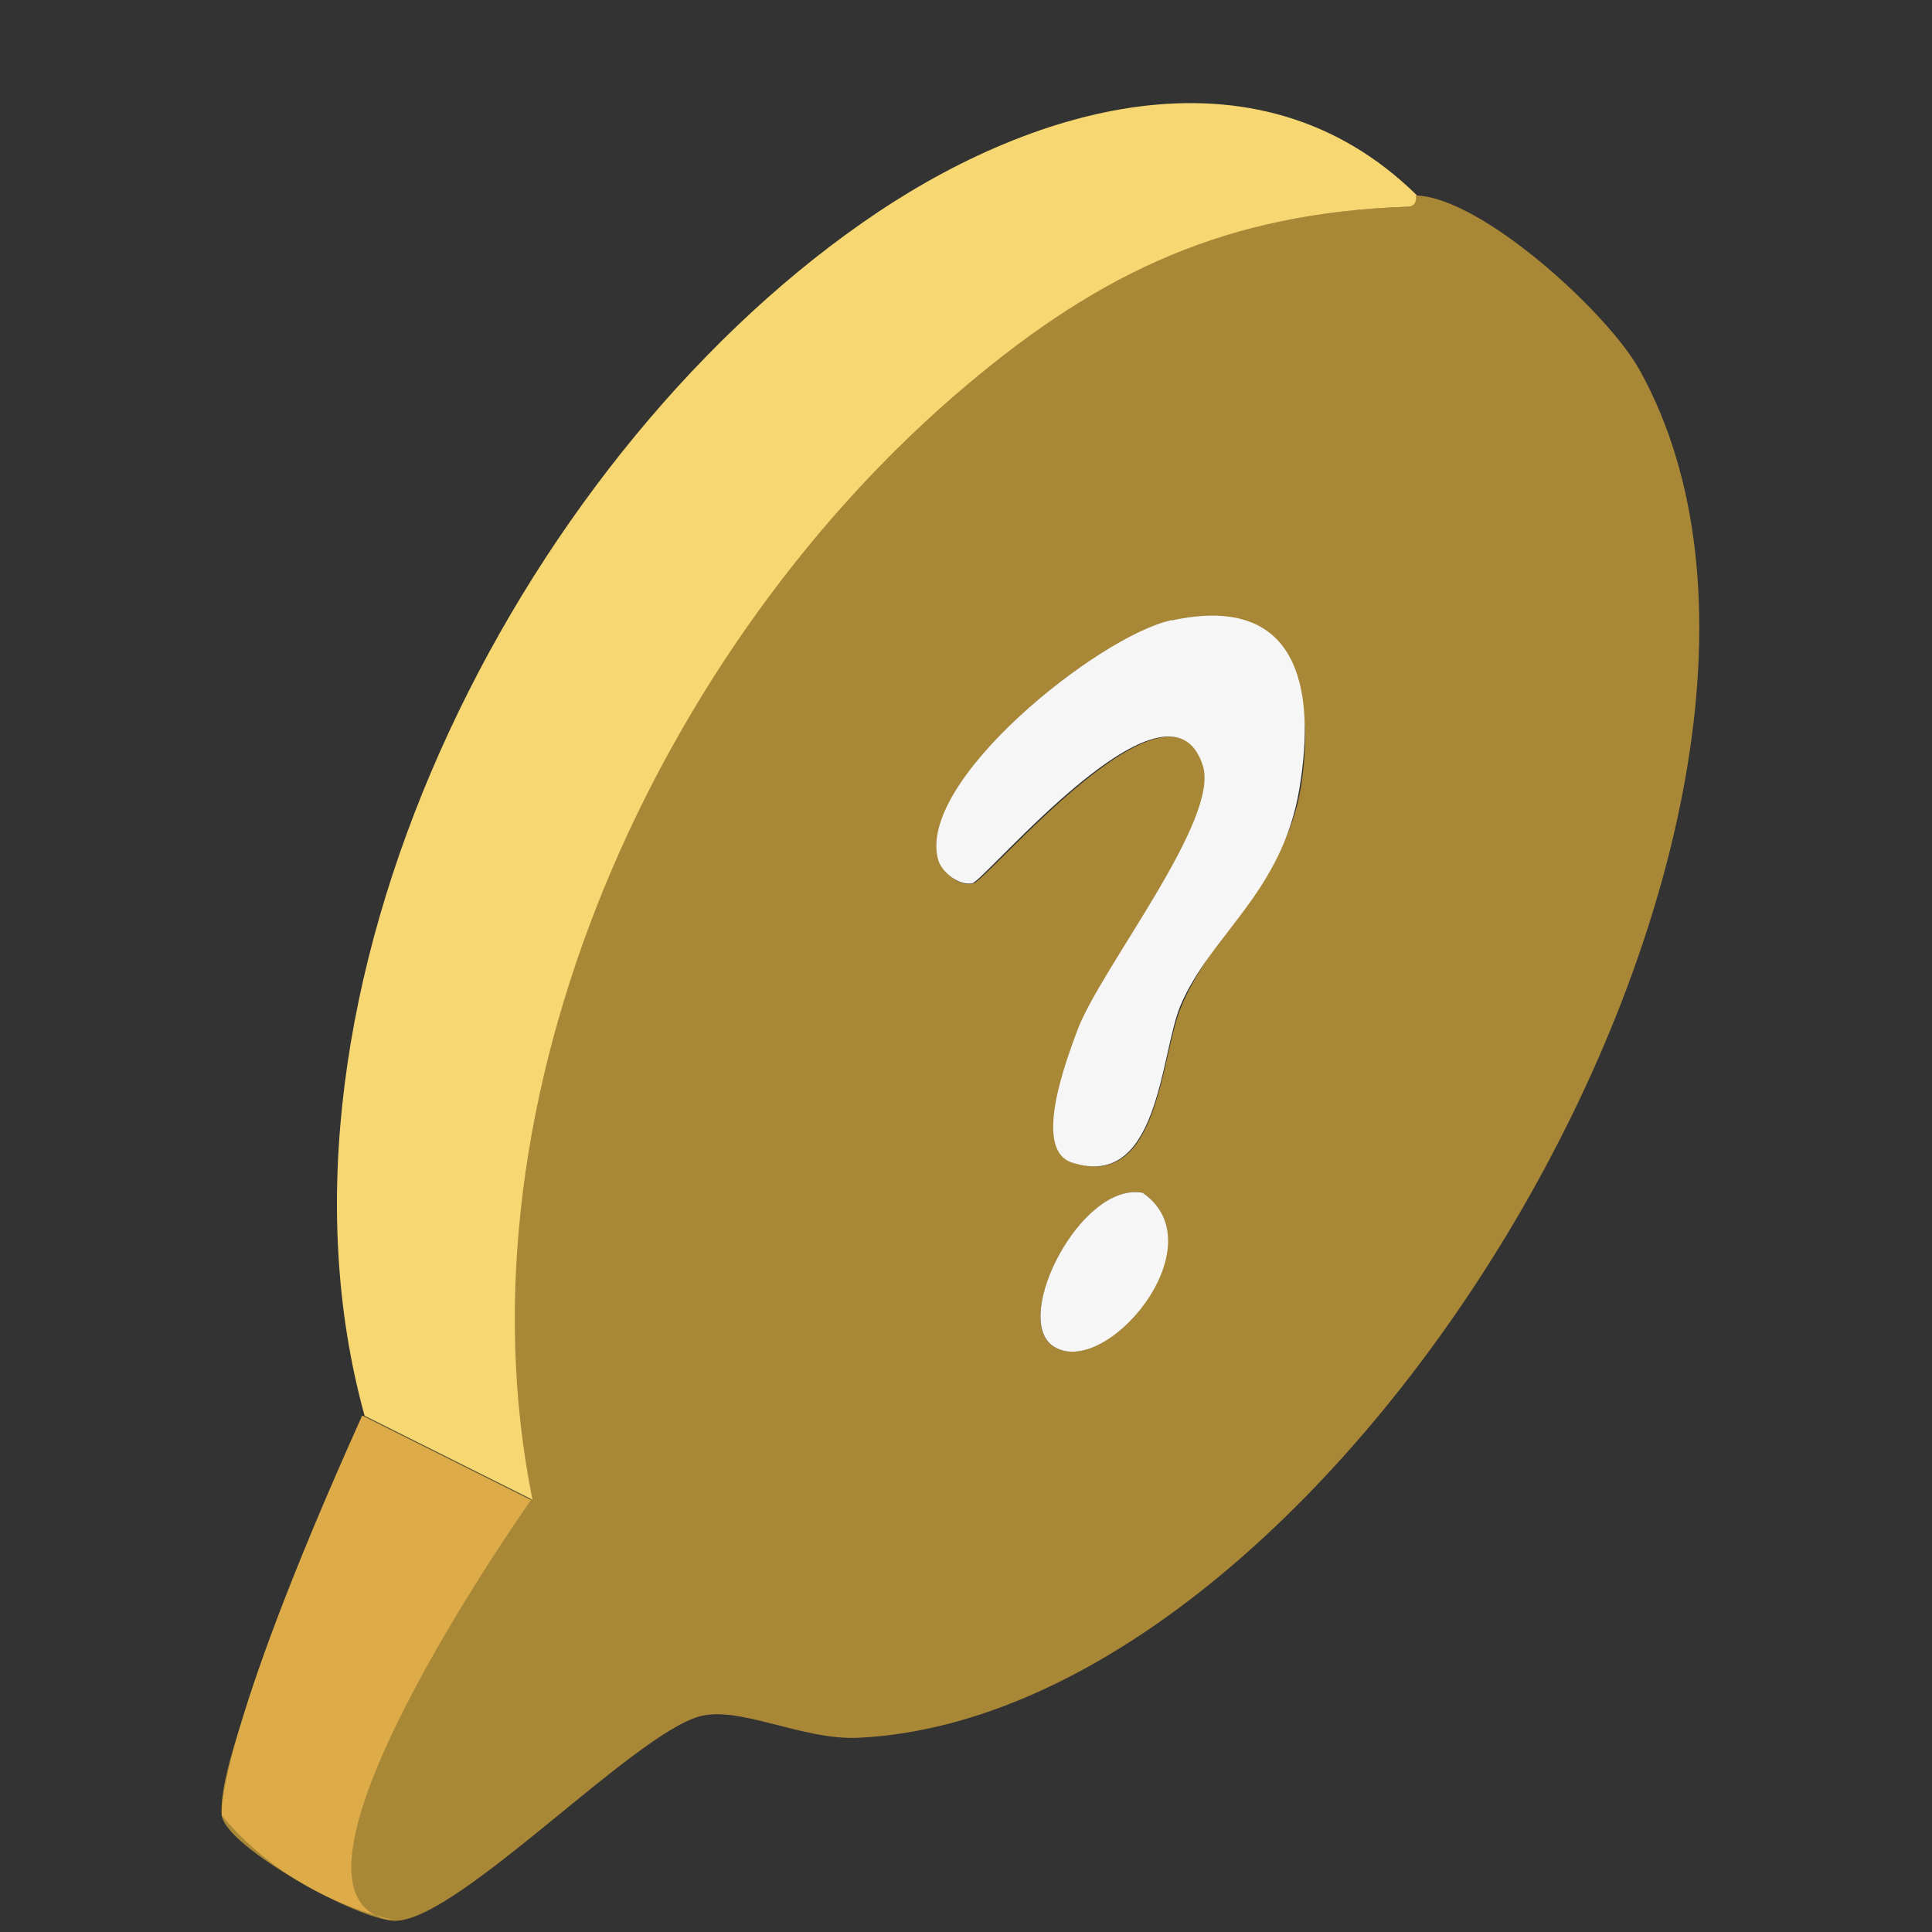
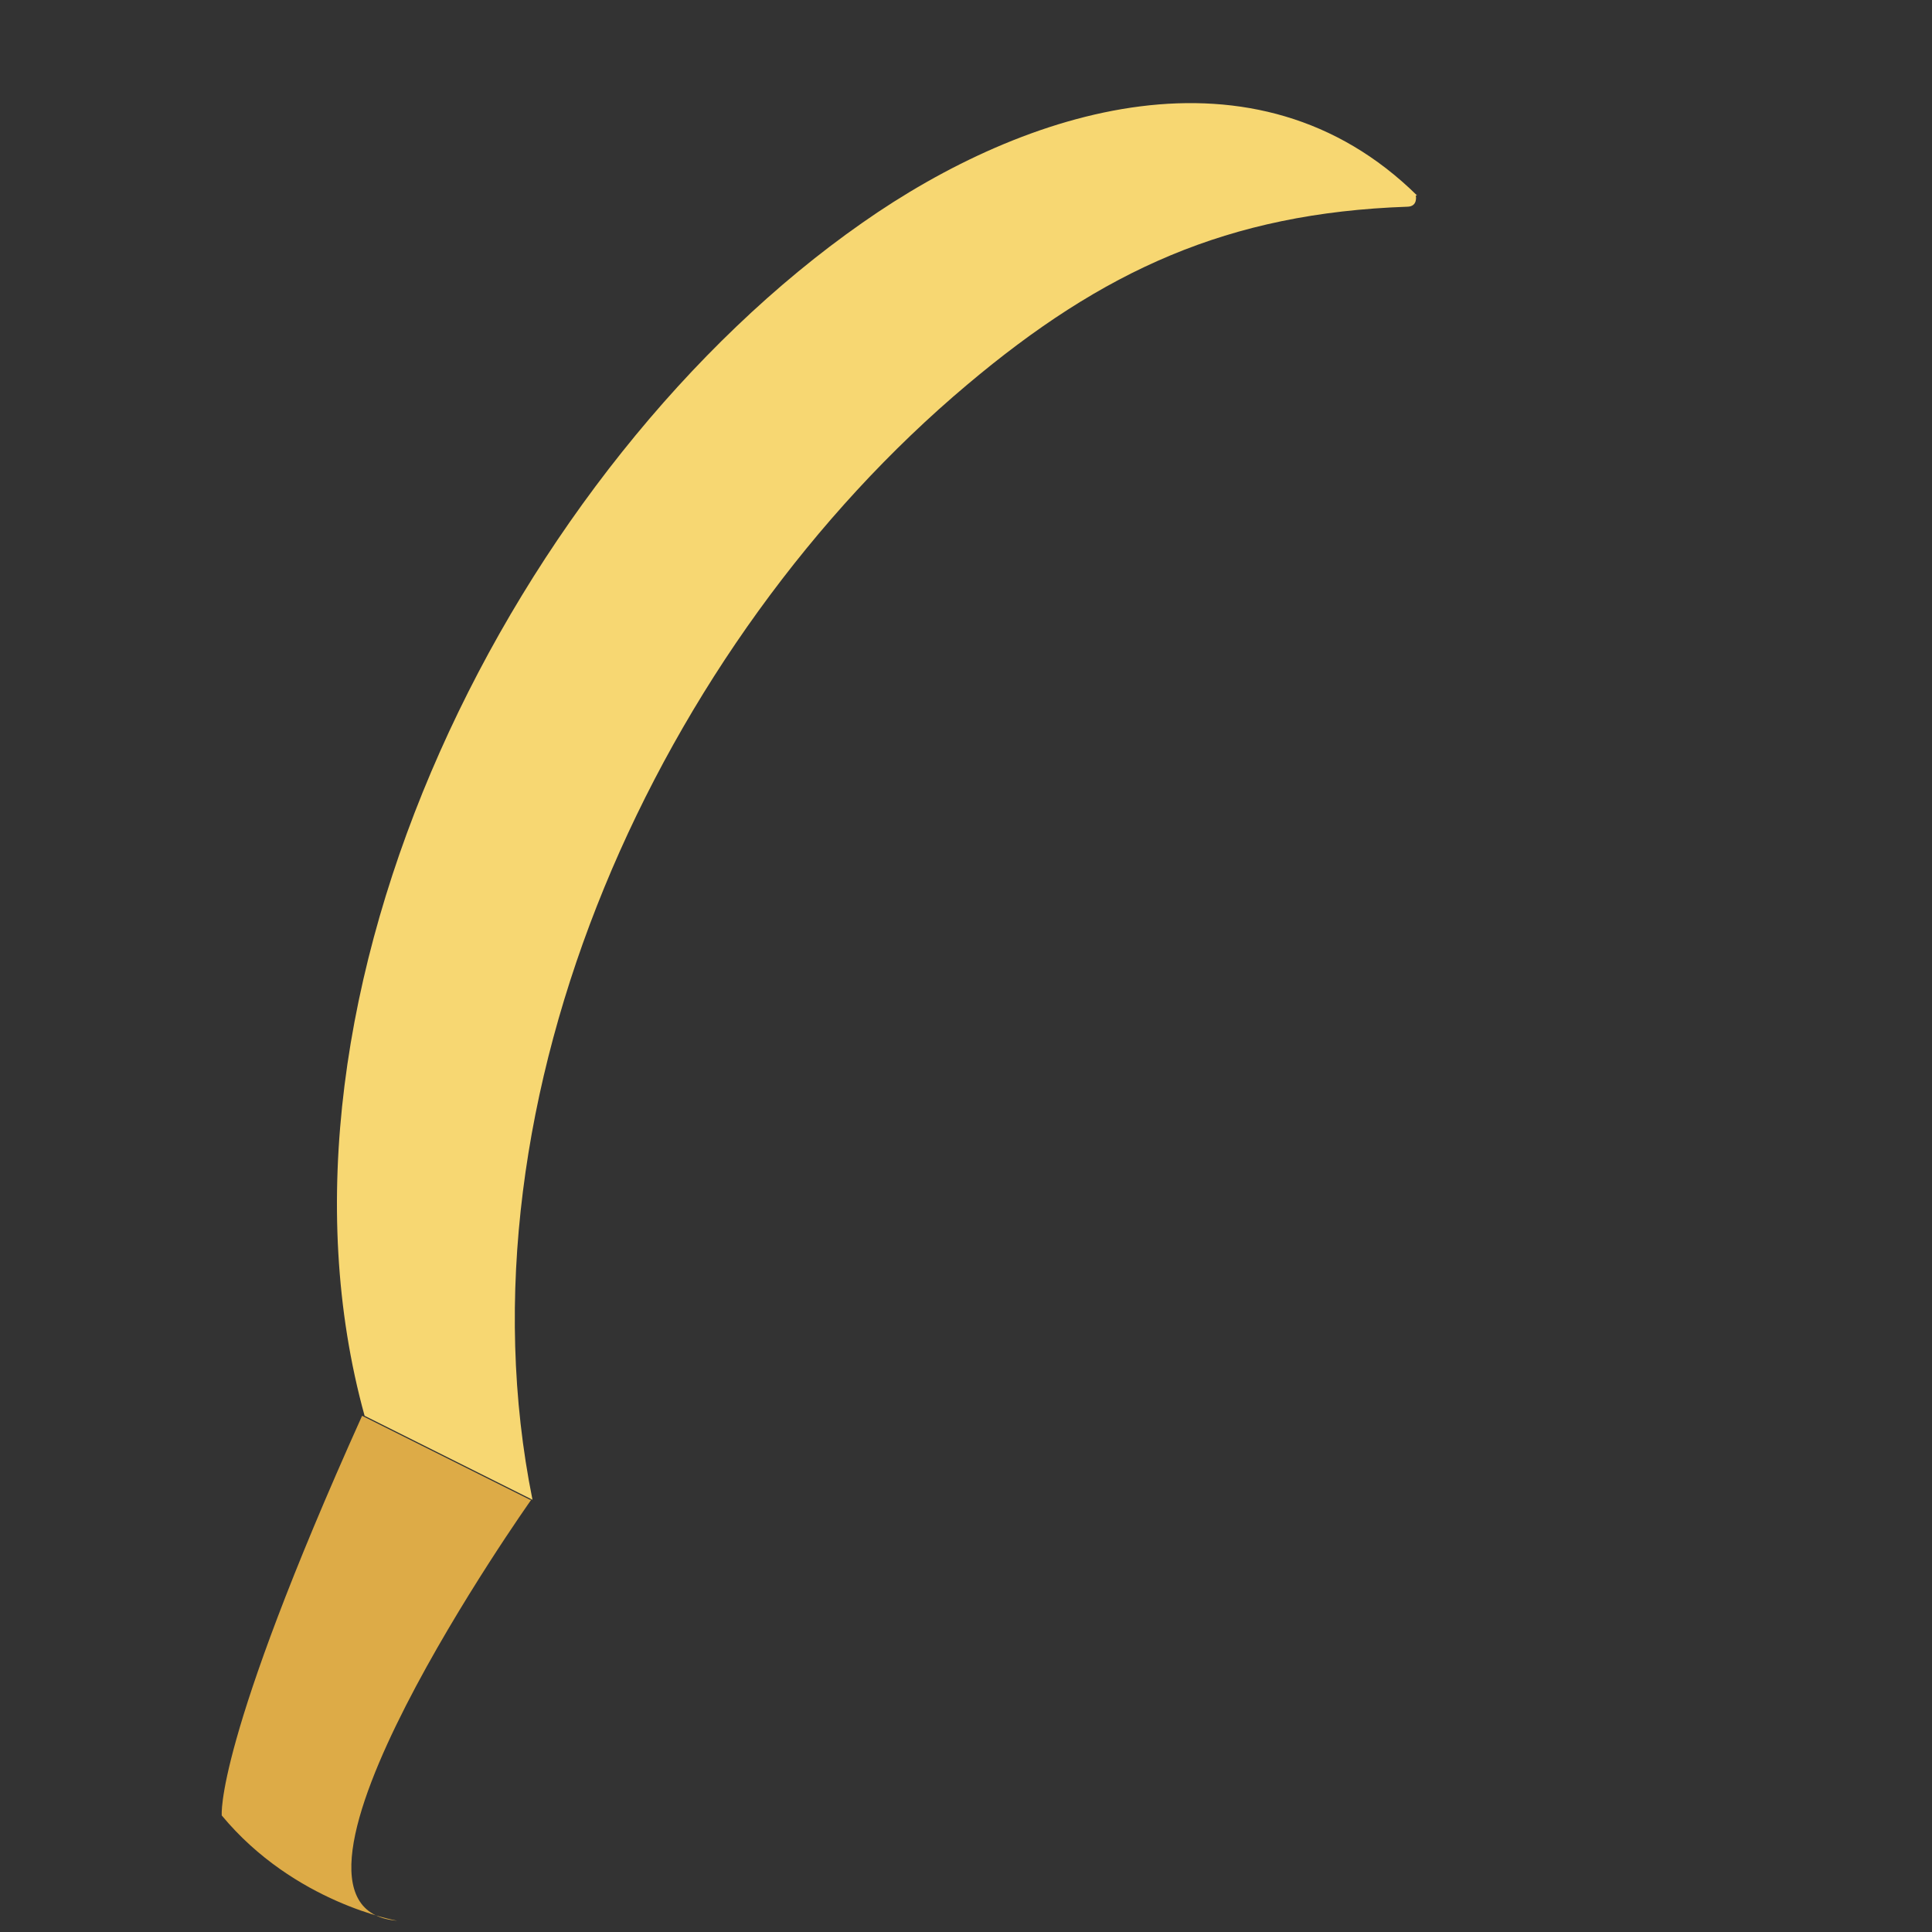
<svg xmlns="http://www.w3.org/2000/svg" id="Capa_1" version="1.1" viewBox="0 0 154.2 154.2">
  <rect x="0" y="0" width="154.2" height="154.2" fill="#333333" stroke="none" />
  <defs>
    <style>
      .st0 {
        fill: #f6f6f6;
      }

      .st1 {
        fill: #ddab47;
      }

      .st2 {
        fill: #f7d772;
      }

      .st3 {
        fill: #a88736;
      }
    </style>
  </defs>
-   <path class="st3" d="M29,113l13.4,6.7c-6.5-32.3,10.2-68.4,34.7-89,10.8-9.1,20.8-13.7,35.1-14.2.9,0,.7-.9.7-.9,5.2,0,15.5,9.4,18,14,19.1,34.6-23.3,107.2-62.4,109.1-4.5.2-9.5-2.6-12.7-1.7-5.3,1.5-19,16-24.1,16.3-2.8.2-13.7-5.9-14-8.4-.5-5.8,9.3-25.2,11.2-31.9ZM93.6,49.5c-5.8,1.2-20.6,12.9-18.6,19.2.3,1,1.6,2.1,2.7,1.8,1.1-.2,15.7-17.9,18.4-9.4,1.4,4.2-8.2,16.1-10,21.1-.8,2.2-3.6,9.6-.4,10.6,6.9,2.2,6.9-8.6,8.6-12.5,2.4-5.8,8.3-10.2,9.5-17.3s-.2-15.6-10.1-13.5ZM84,107.4c4.1,2.9,13.2-8.1,7.2-12.2-4.9-.9-10.4,10-7.2,12.2Z" />
  <path class="st2" d="M113,15.6c0,0,.2.9-.7.9-14.3.5-24.3,5.1-35.1,14.2-24.5,20.6-41.2,56.8-34.7,89l-13.4-6.7c-9.3-33.7,12.1-75.9,39.7-95.2,13.1-9.2,31.4-14.9,44.3-2.2Z" />
-   <path class="st0" d="M93.6,49.5c9.9-2.1,11.5,5.2,10.1,13.5s-7.1,11.6-9.5,17.3c-1.6,3.9-1.7,14.7-8.6,12.5-3.3-1-.4-8.4.4-10.6,1.9-5,11.4-16.8,10-21.1-2.7-8.5-17.3,9.1-18.4,9.4-1.1.2-2.4-.9-2.7-1.8-1.9-6.3,12.9-18,18.6-19.2Z" />
-   <path class="st0" d="M84,107.4c-3.2-2.3,2.3-13.1,7.2-12.2,6.1,4.2-3.1,15.1-7.2,12.2Z" />
-   <path class="st0" d="M46.7,45.9" />
  <path class="st1" d="M42.4,119.7s-23.1,32.6-10.7,33.6c0,0-8.2-1.4-14-8.4,0,0-.6-5.7,11.2-31.9l13.4,6.7Z" />
</svg>